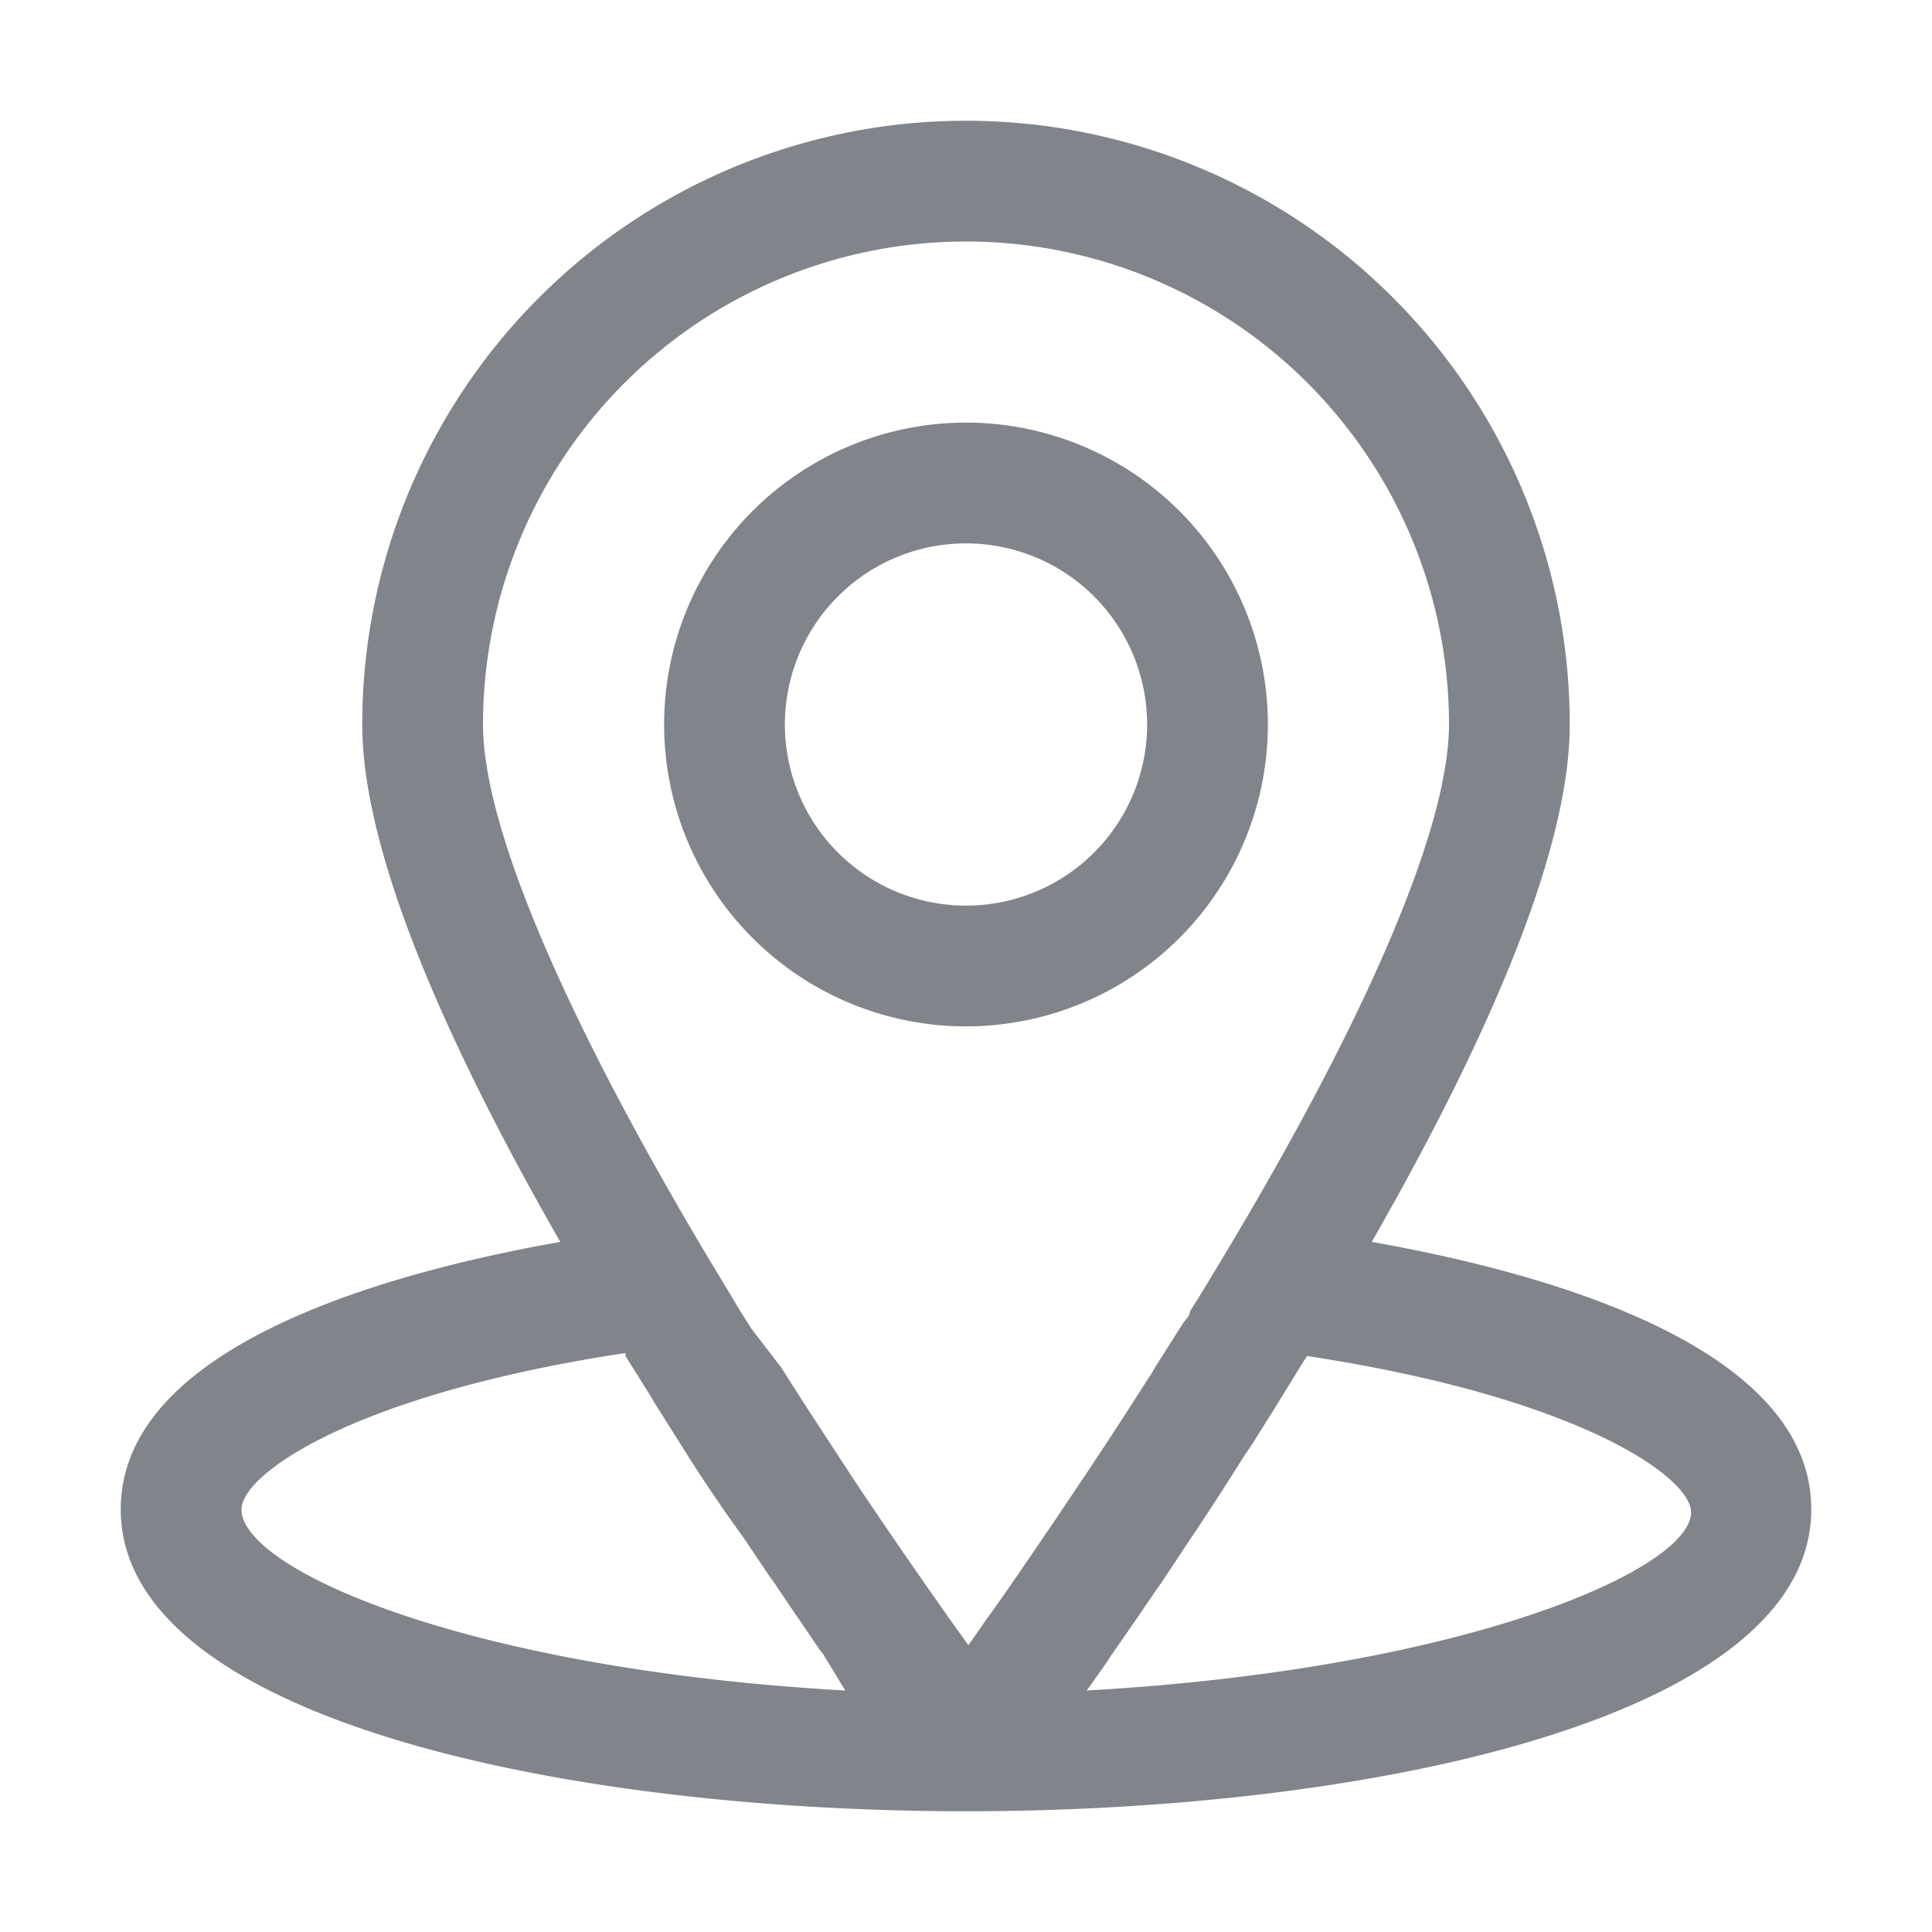
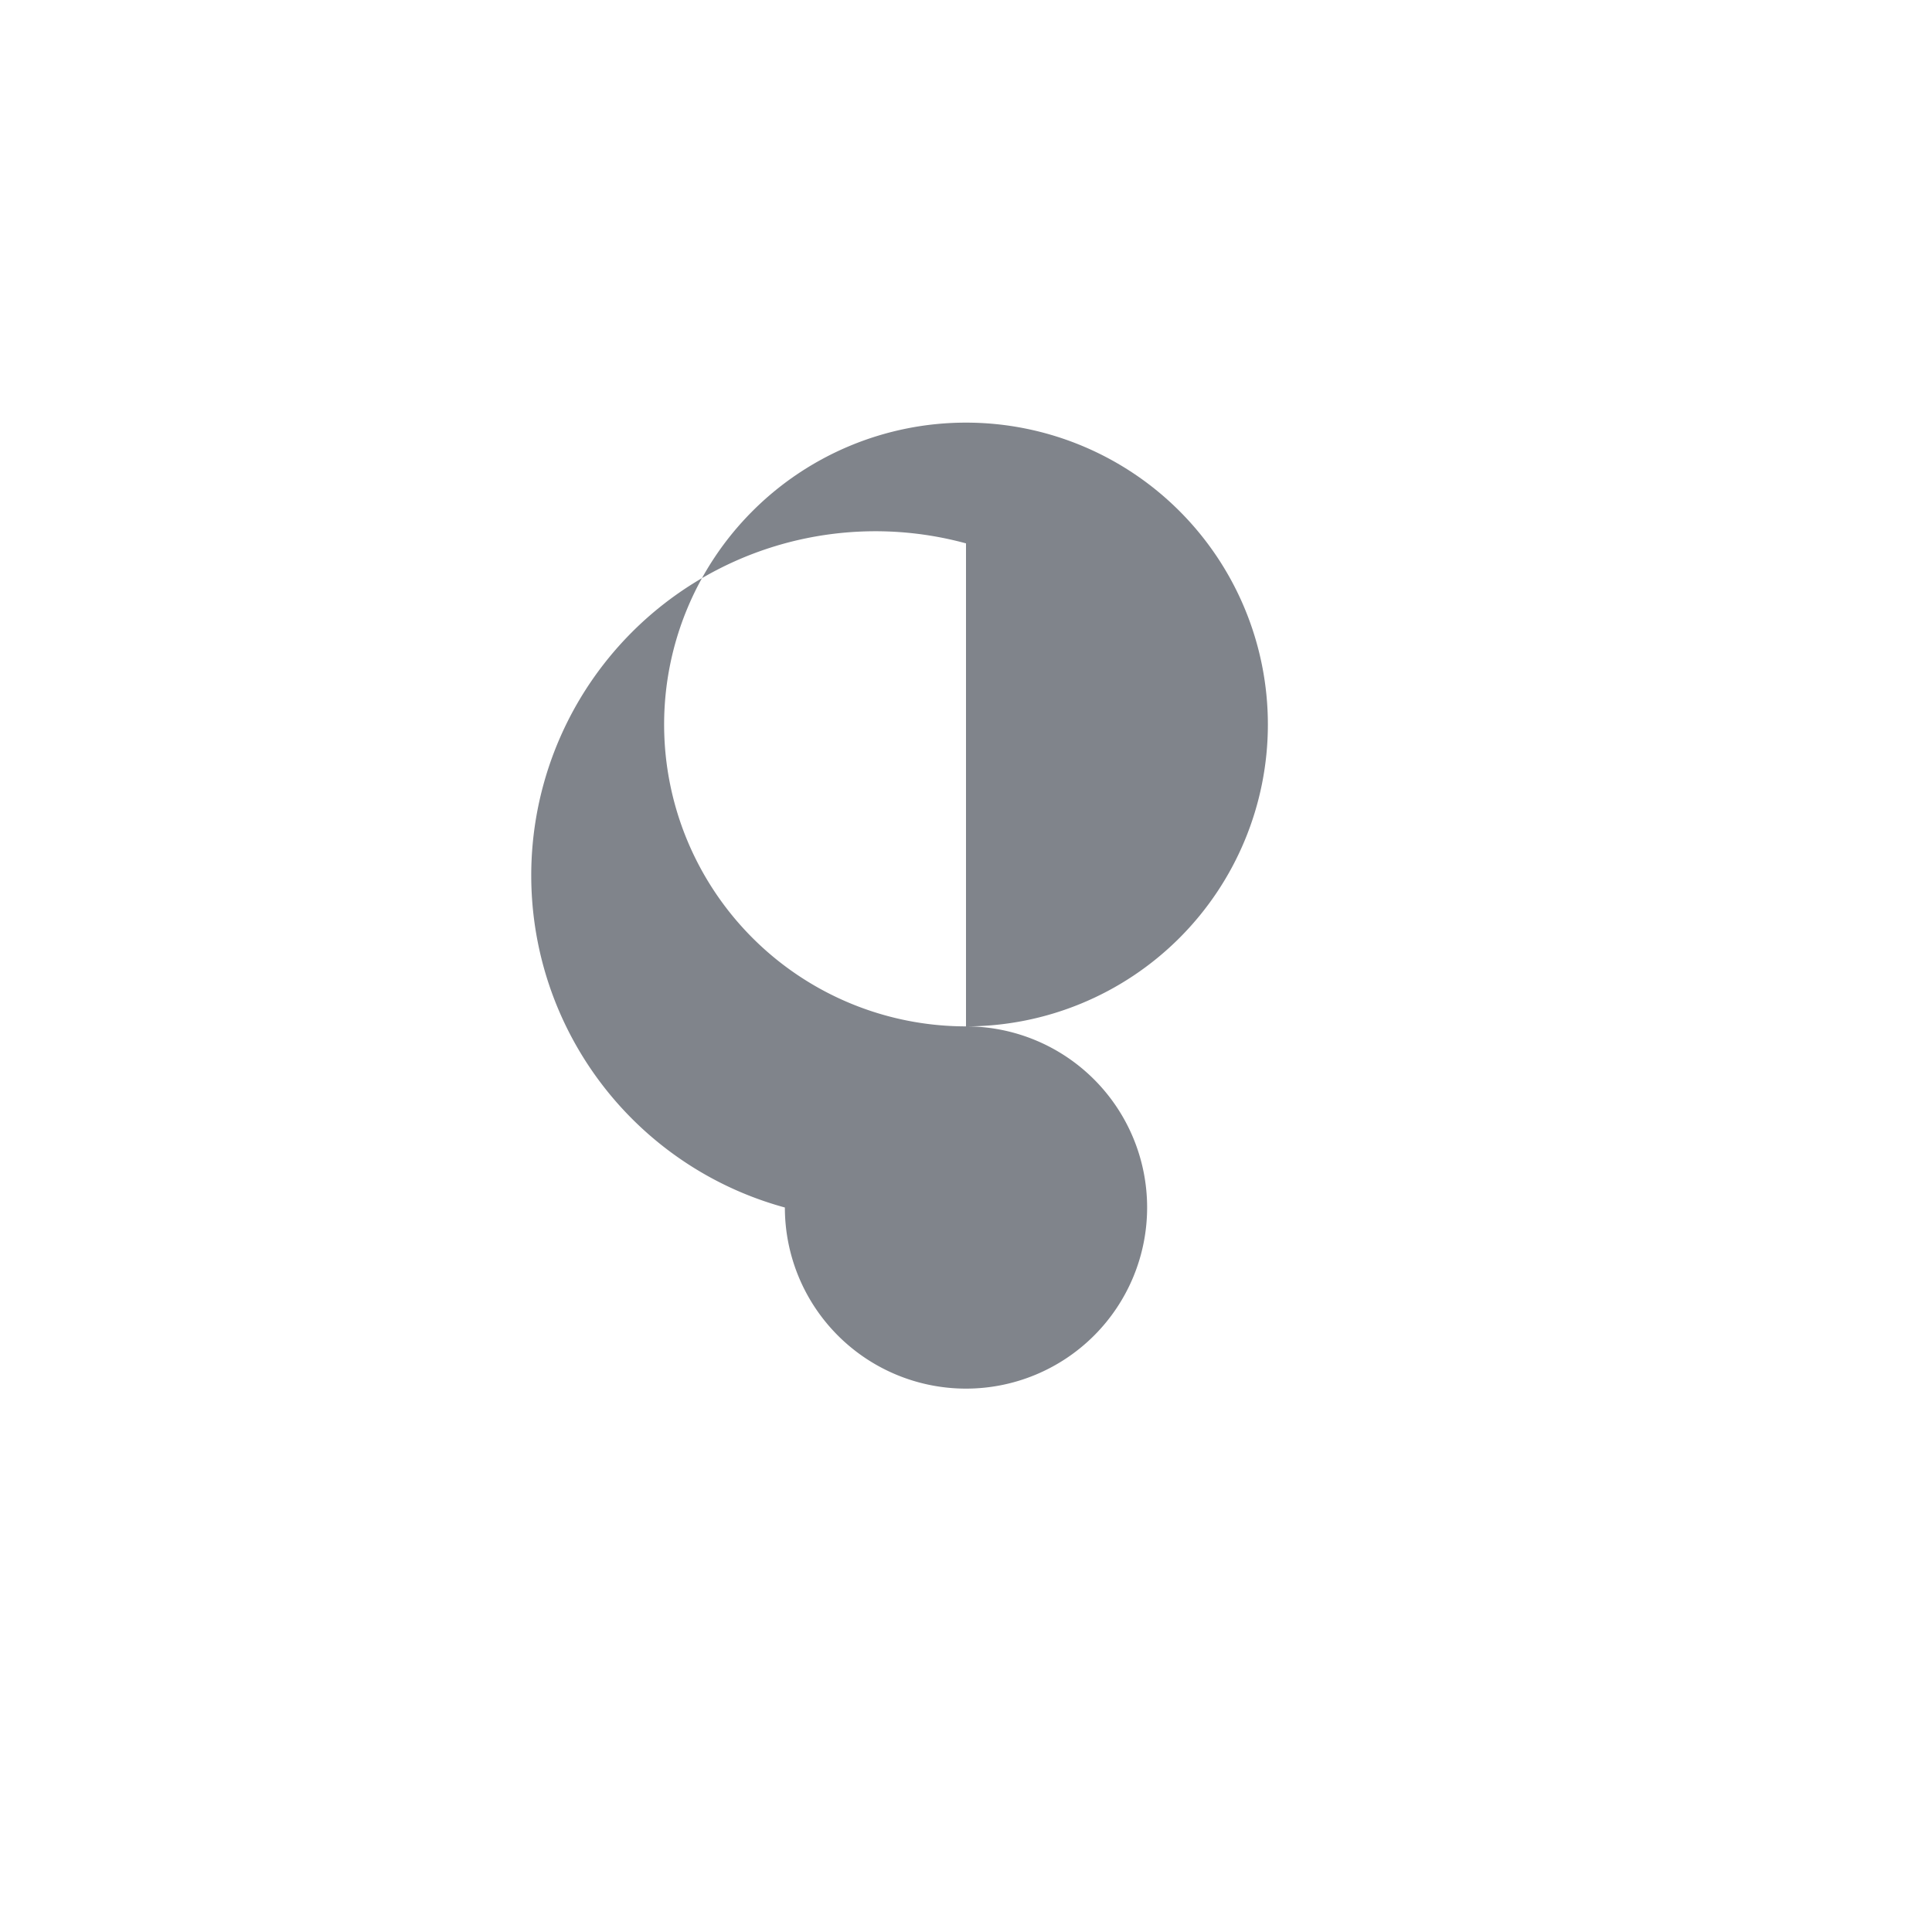
<svg xmlns="http://www.w3.org/2000/svg" fill="#80848B" width="800px" height="800px" viewBox="0 0 32 32">
  <g id="SVGRepo_bgCarrier" stroke-width="0" />
  <g id="SVGRepo_tracerCarrier" stroke-linecap="round" stroke-linejoin="round" />
  <g id="SVGRepo_iconCarrier">
    <title />
    <g data-name="Layer 12" id="Layer_12">
-       <path d="M16,17a5,5,0,1,0-5-5A5,5,0,0,0,16,17Zm0-8a3,3,0,1,1-3,3A3,3,0,0,1,16,9Z" />
-       <path d="M22.72,20.57C24.89,16.78,26,13.89,26,12A10,10,0,0,0,6,12c0,1.89,1.11,4.78,3.28,8.57C6.33,21.09,2,22.32,2,25c0,3.44,7.26,5,14,5s14-1.56,14-5C30,22.32,25.67,21.09,22.72,20.57ZM16,4a8,8,0,0,1,8,8c0,1.68-1.33,4.81-3.74,8.82-.18.3-.36.6-.55.9,0,.08-.09.15-.13.22l-.45.71a1.74,1.74,0,0,1-.11.18c-.37.58-.74,1.15-1.09,1.67l-.08.12-.45.67-.07.1c-.33.49-.64.94-.91,1.32l-.06.08-.32.46,0,.05,0-.05c-.49-.68-1.14-1.61-1.87-2.7h0c-.35-.54-.73-1.11-1.11-1.71l-.12-.19L12.44,22l-.17-.27-.42-.7-.11-.18h0C9.33,16.81,8,13.68,8,12A8,8,0,0,1,16,4ZM4,25c0-.59,1.88-1.91,6.36-2.59l0,.05.42.67.07.12.46.73,0,0c.32.51.65,1,1,1.48l0,0,.43.64.08.11.35.52.07.1.34.5.05.06L14,28C7.75,27.65,4,26,4,25ZM18,28l.34-.48.05-.08.34-.49.07-.1.34-.5.1-.14.35-.53.1-.15c.31-.46.62-.94.94-1.45l.11-.16.37-.59.16-.26.32-.52.06-.09c4.48.68,6.36,2,6.36,2.59C28,26,24.25,27.65,18,28Z" />
+       <path d="M16,17a5,5,0,1,0-5-5A5,5,0,0,0,16,17Za3,3,0,1,1-3,3A3,3,0,0,1,16,9Z" />
    </g>
  </g>
</svg>